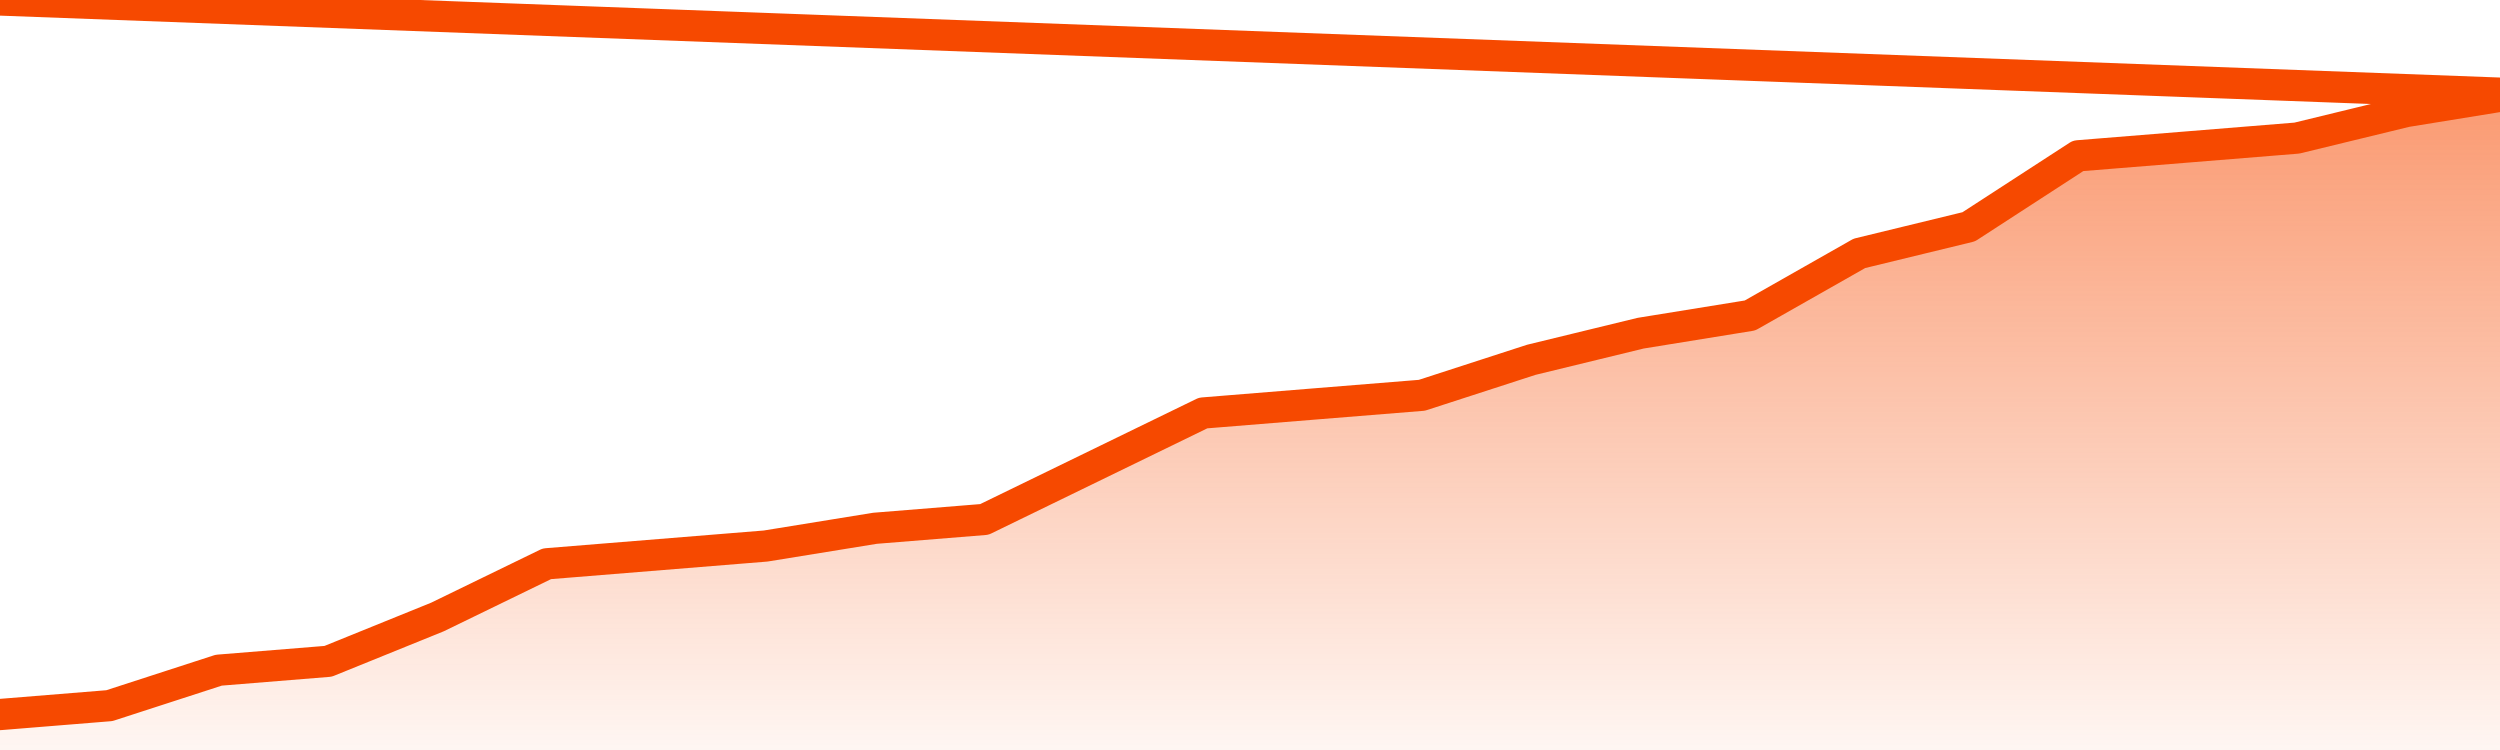
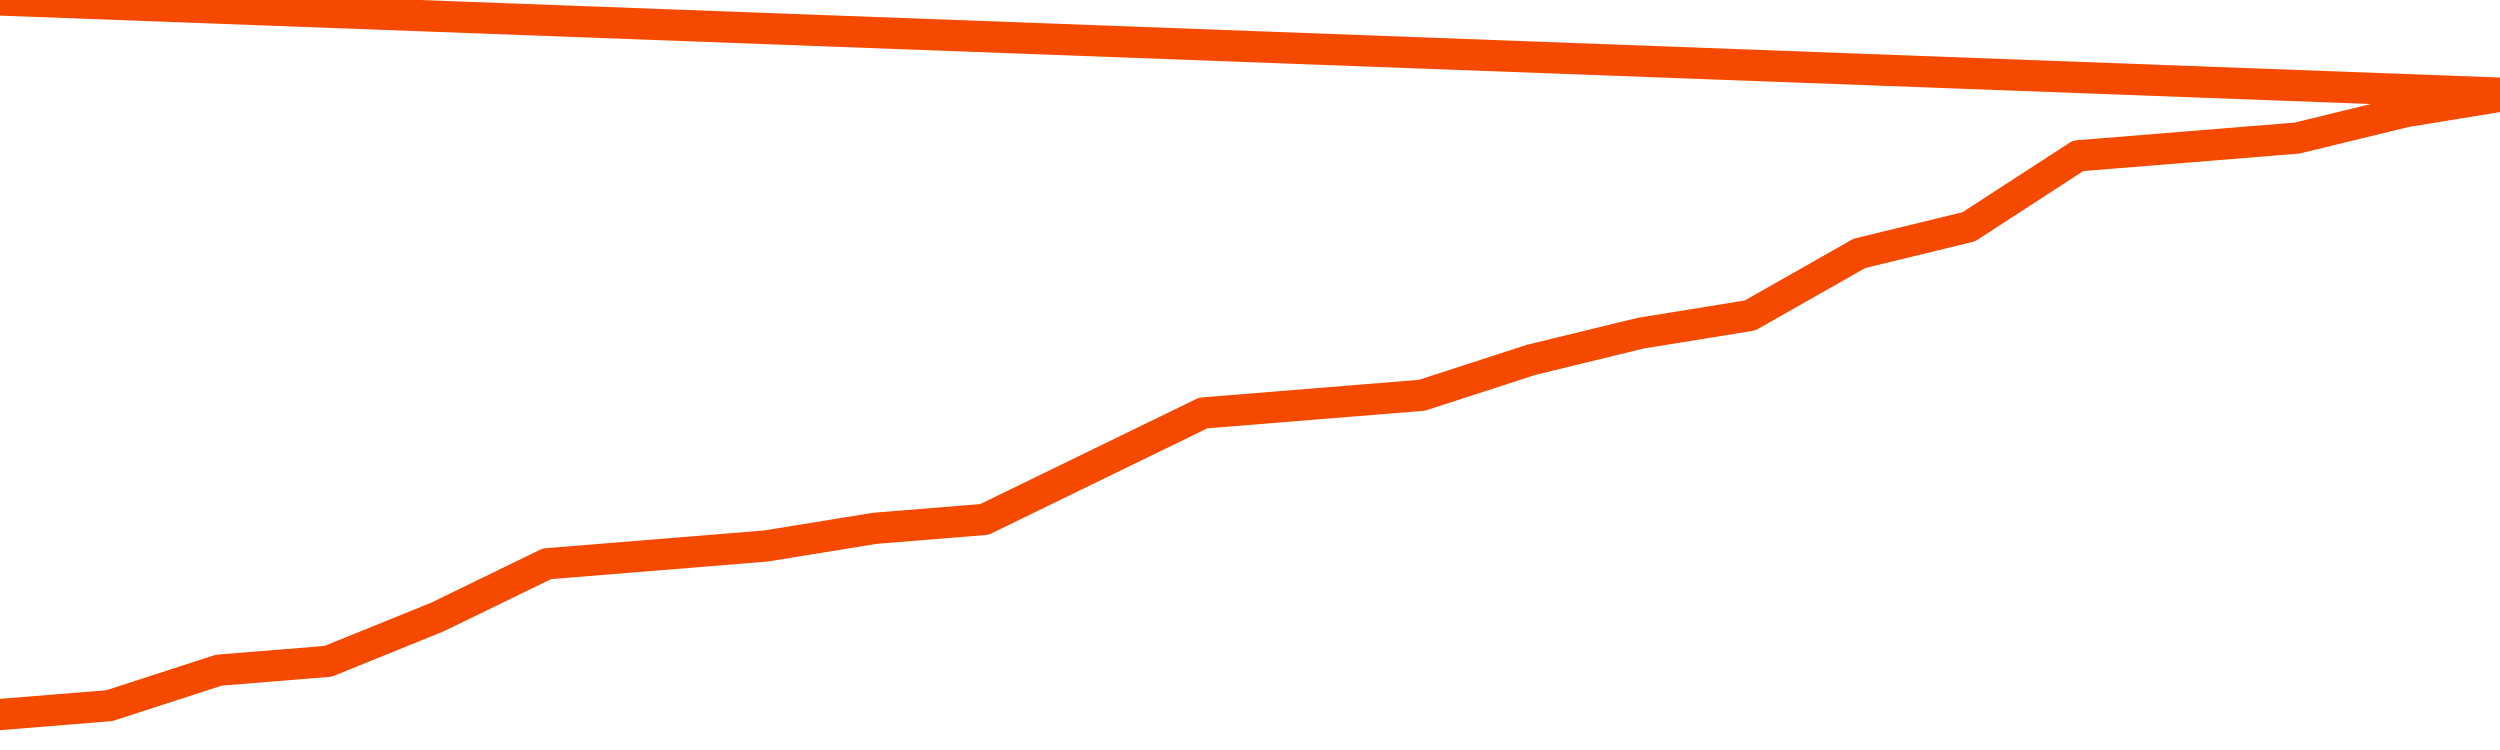
<svg xmlns="http://www.w3.org/2000/svg" version="1.1" width="80" height="24" viewBox="0 0 80 24">
  <defs>
    <linearGradient x1=".5" x2=".5" y2="1" id="gradient">
      <stop offset="0" stop-color="#F64900" />
      <stop offset="1" stop-color="#f64900" stop-opacity="0" />
    </linearGradient>
  </defs>
-   <path fill="url(#gradient)" fill-opacity="0.56" stroke="none" d="M 0,26 0.0,22.865 3.5,22.581 7.0,21.446 10.5,21.162 14.0,19.743 17.5,18.041 21.0,17.757 24.5,17.473 28.0,16.905 31.5,16.622 35.0,14.919 38.5,13.216 42.0,12.932 45.5,12.649 49.0,11.514 52.5,10.662 56.0,10.095 59.5,8.108 63.0,7.257 66.5,4.986 70.0,4.703 73.5,4.419 77.0,3.568 80.5,3.0 82,26 Z" />
  <path fill="none" stroke="#F64900" stroke-width="1" stroke-linejoin="round" stroke-linecap="round" d="M 0.0,22.865 3.5,22.581 7.0,21.446 10.5,21.162 14.0,19.743 17.5,18.041 21.0,17.757 24.5,17.473 28.0,16.905 31.5,16.622 35.0,14.919 38.5,13.216 42.0,12.932 45.5,12.649 49.0,11.514 52.5,10.662 56.0,10.095 59.5,8.108 63.0,7.257 66.5,4.986 70.0,4.703 73.5,4.419 77.0,3.568 80.5,3.0.join(' ') }" />
</svg>